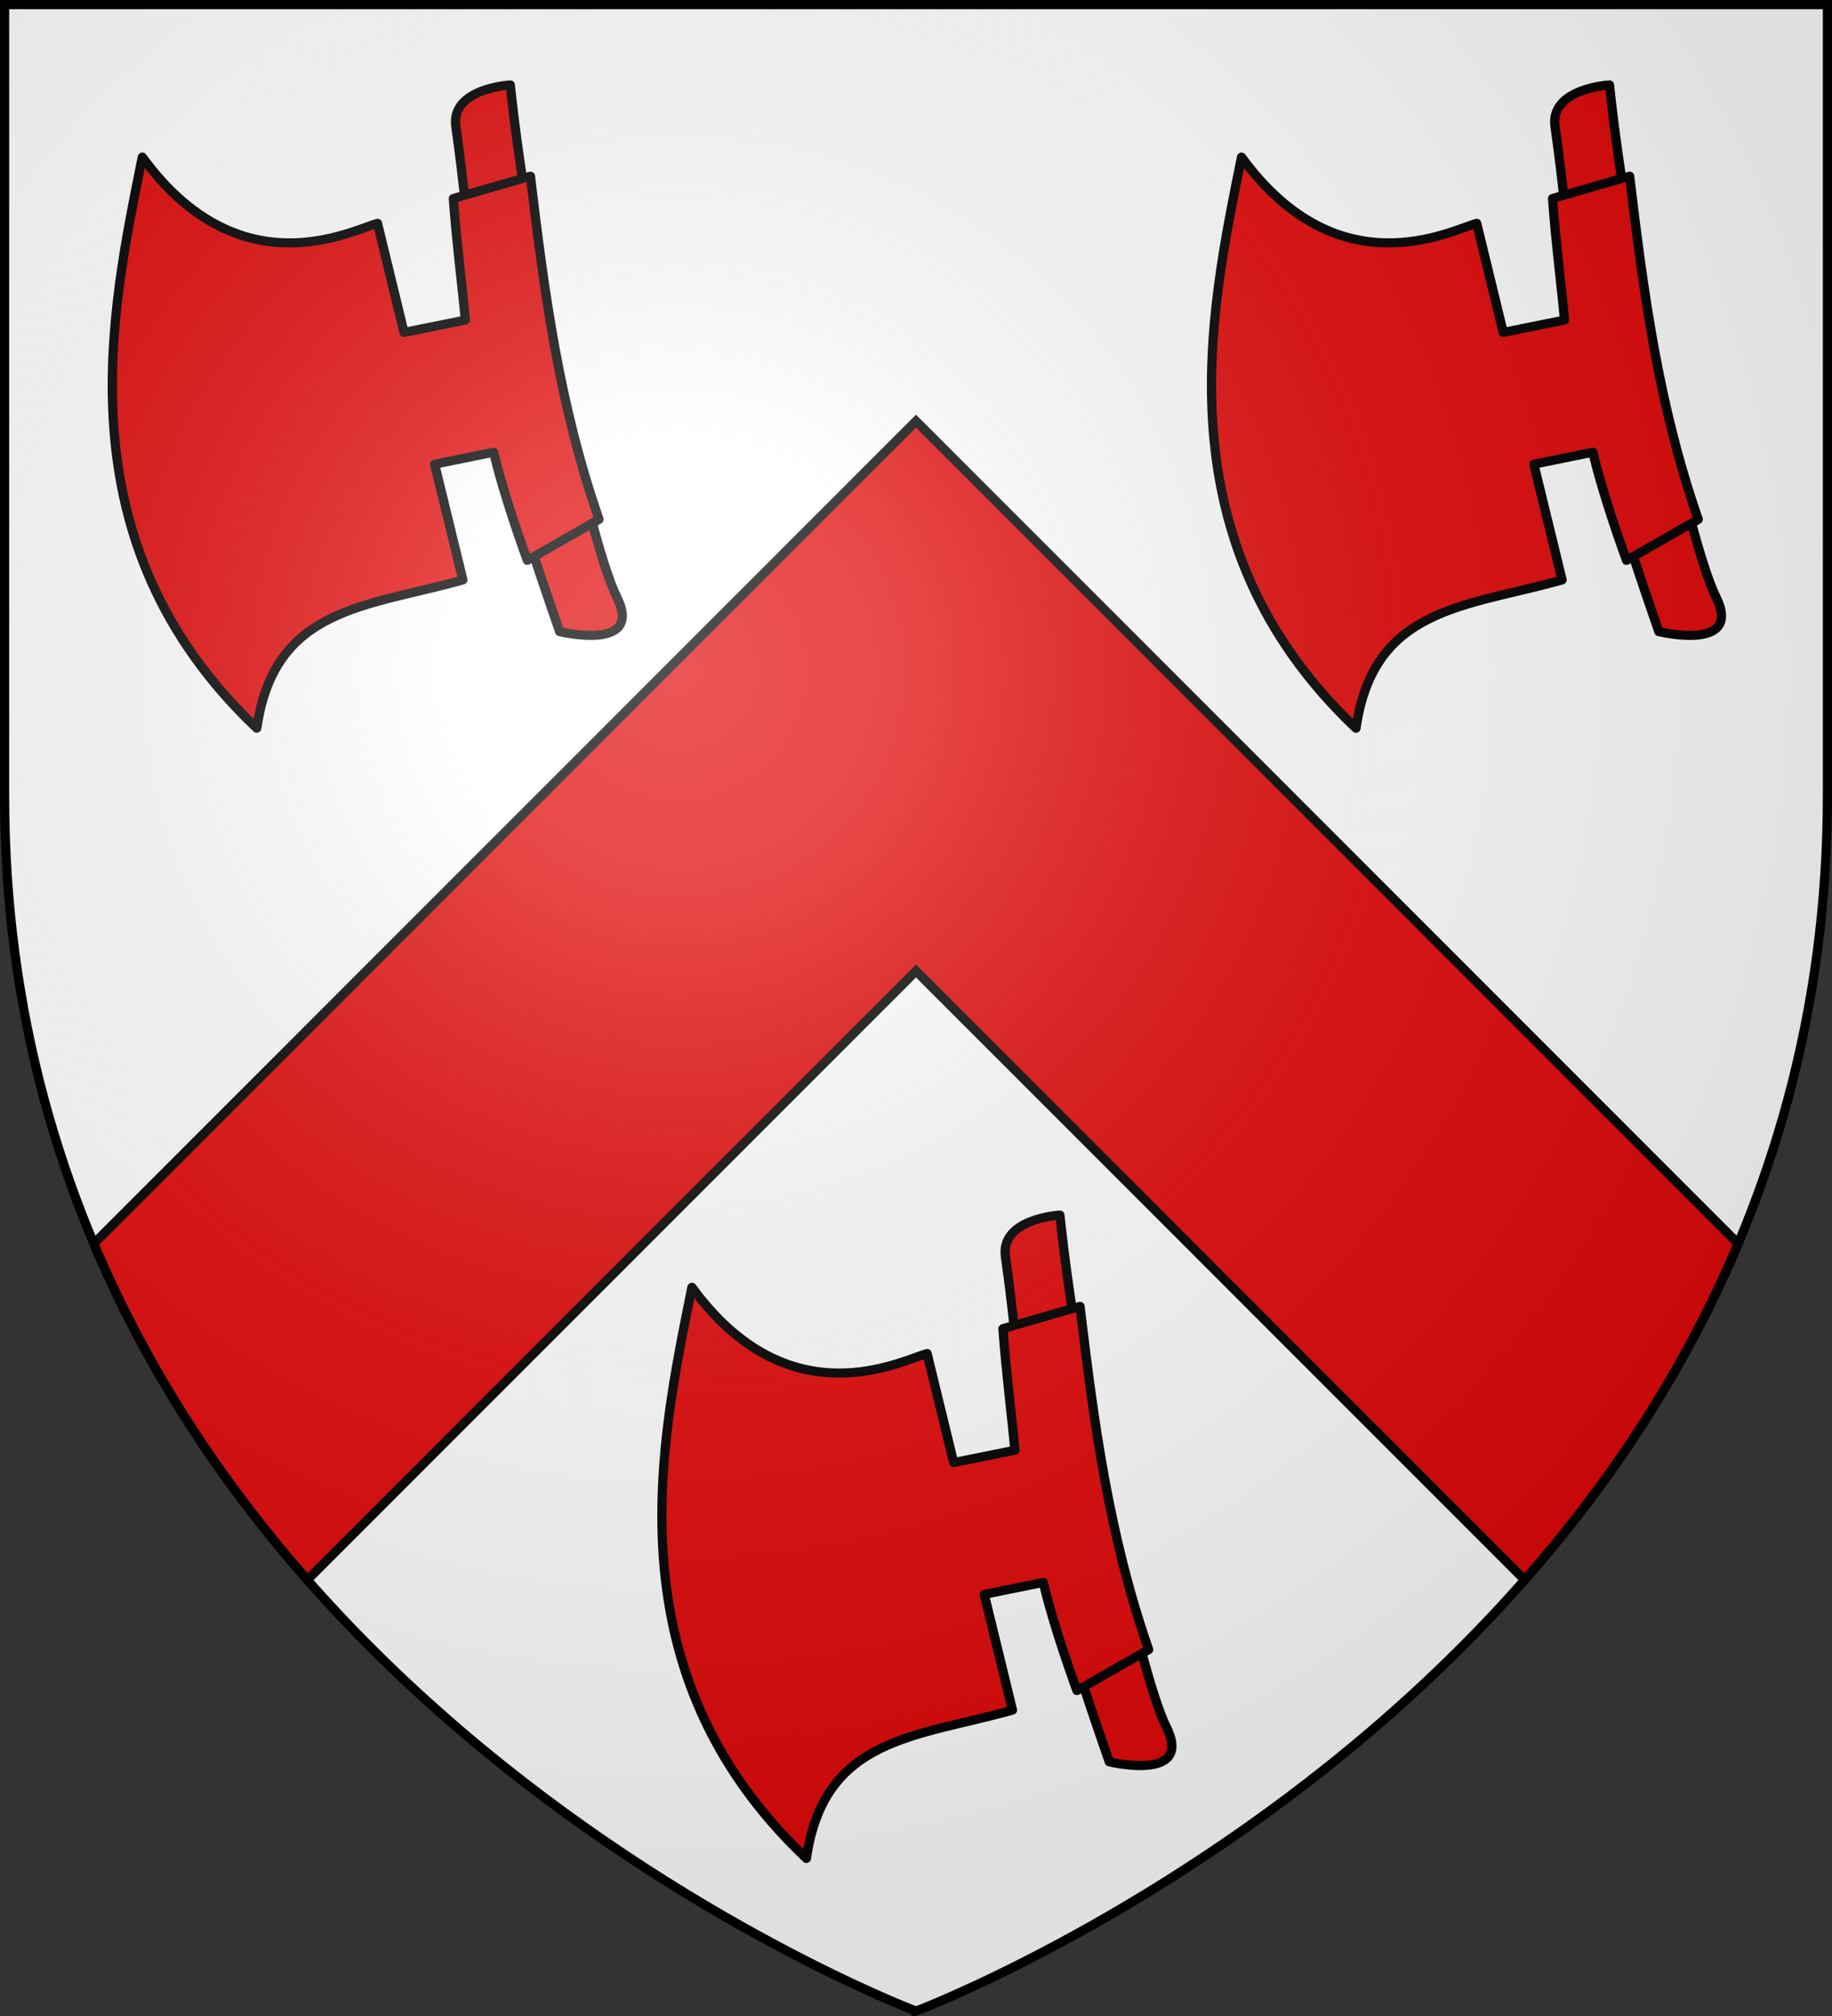
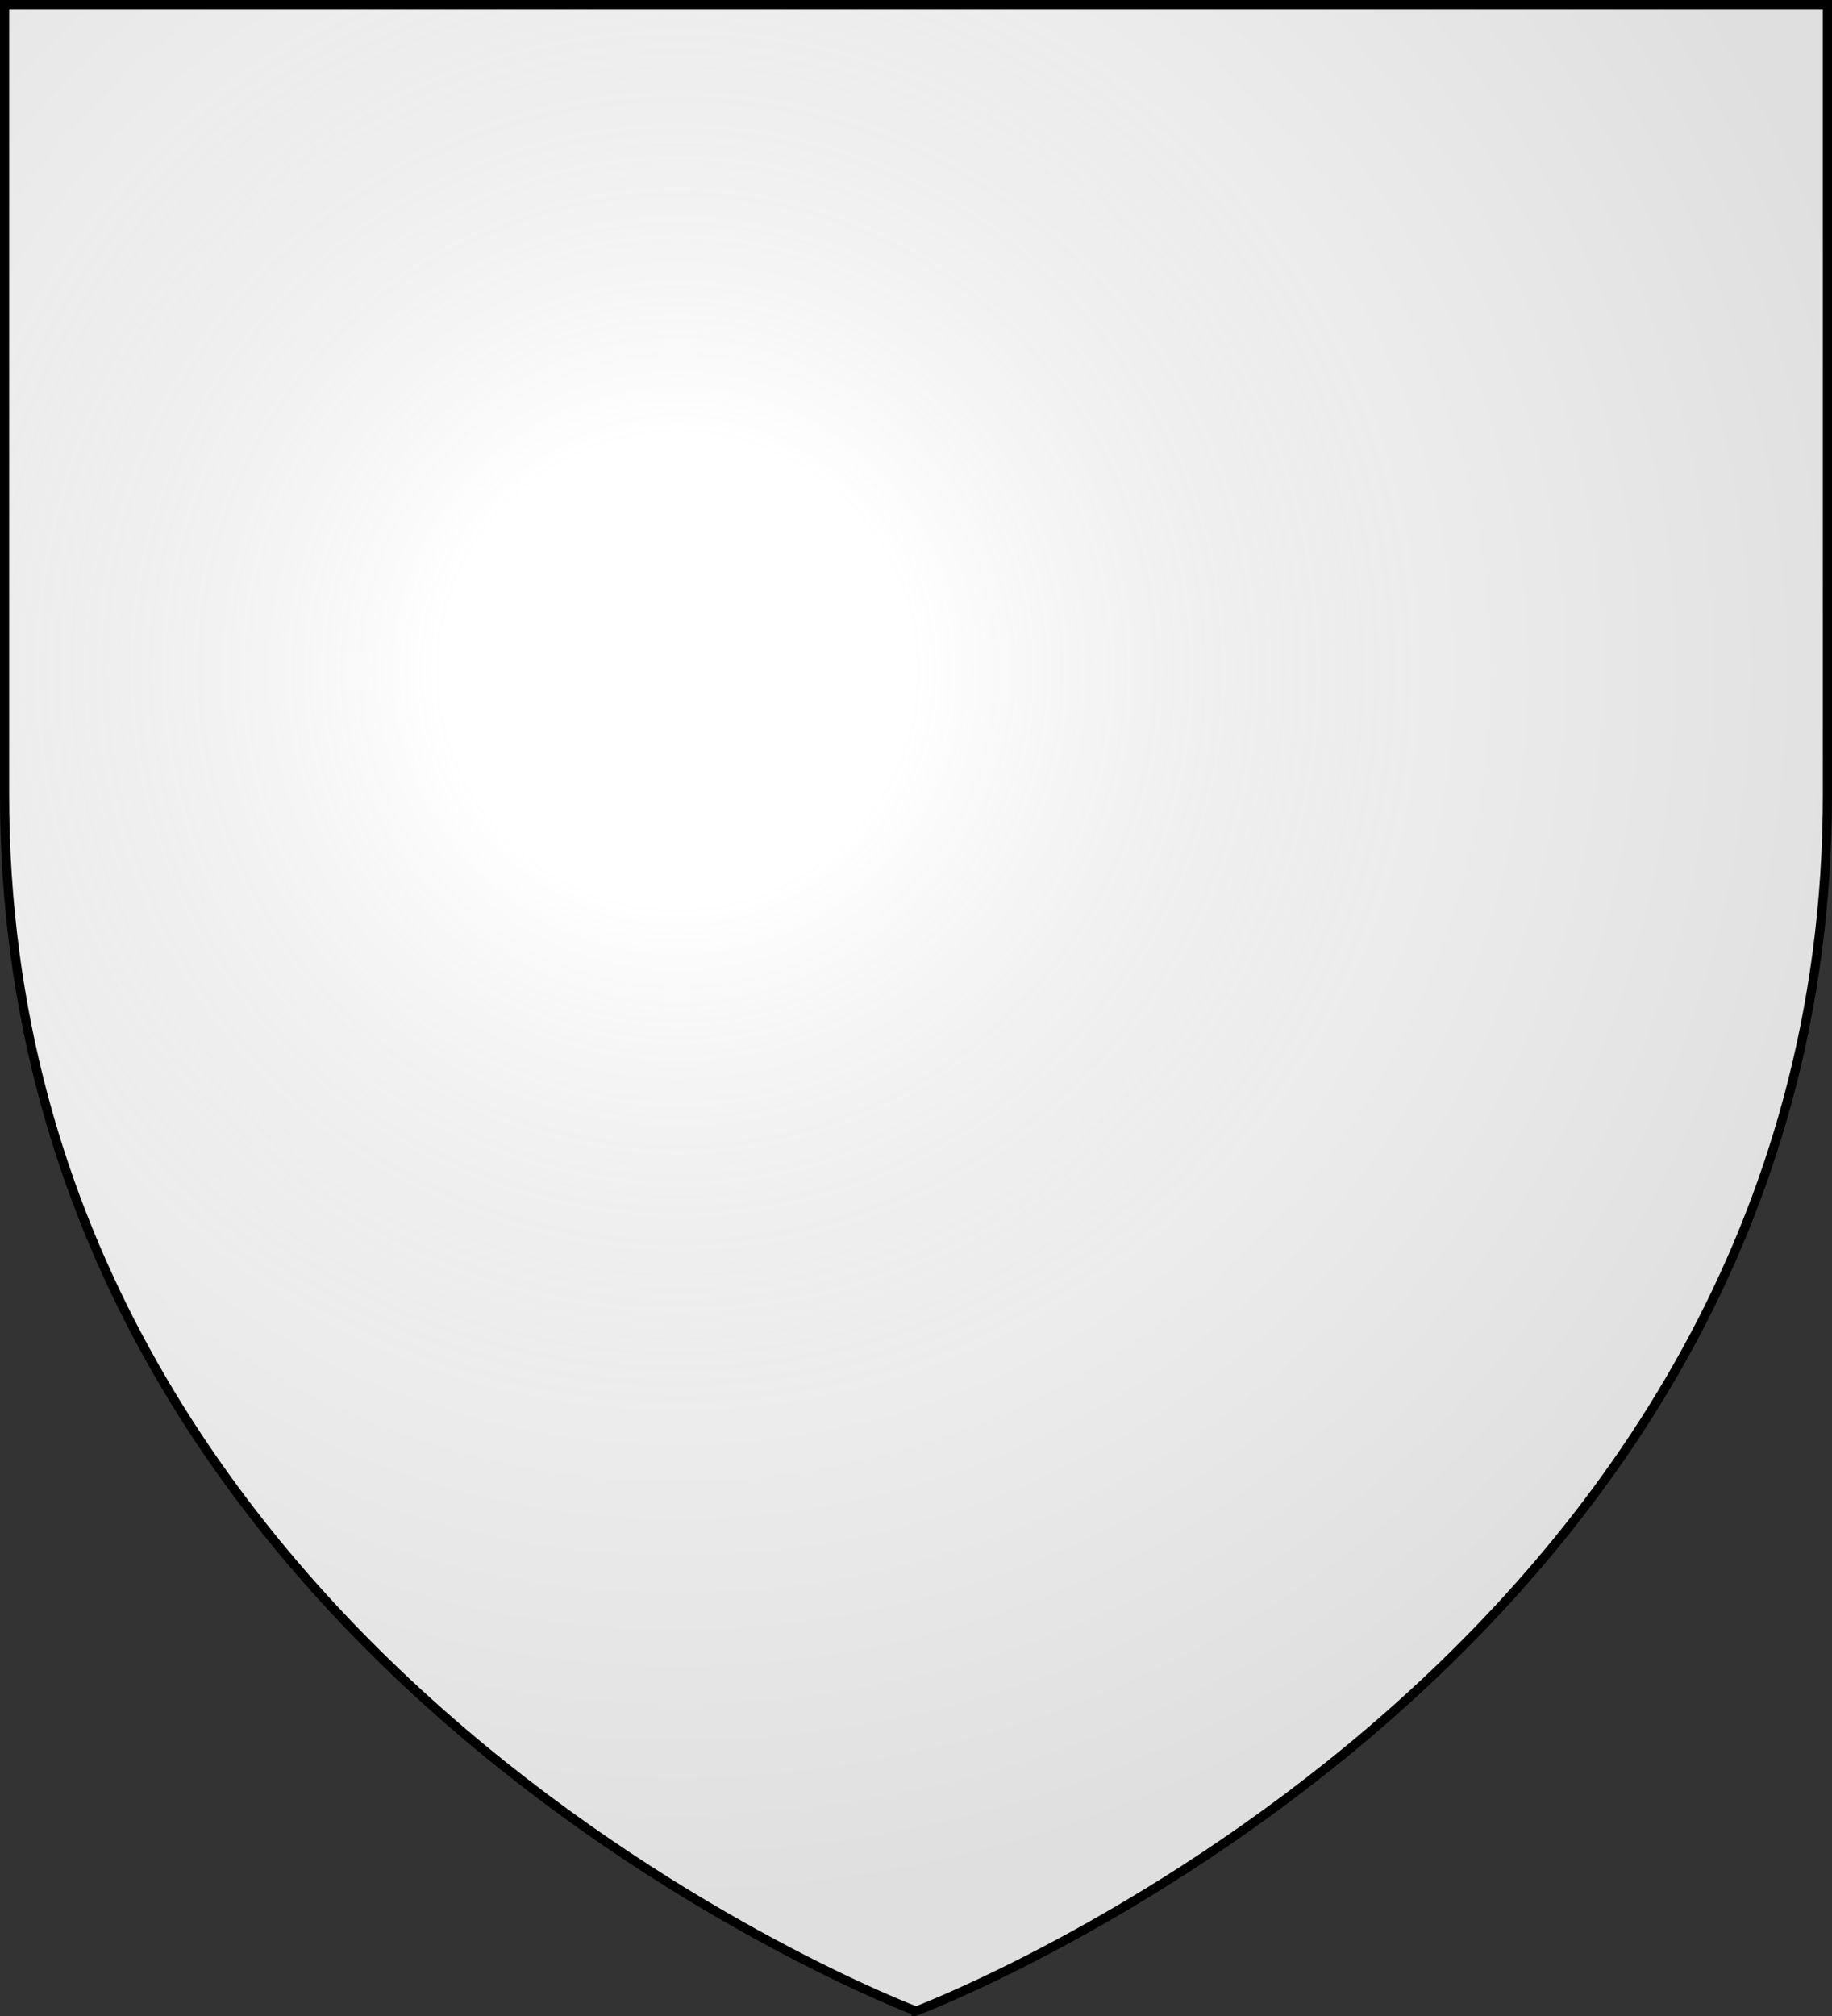
<svg xmlns="http://www.w3.org/2000/svg" xmlns:xlink="http://www.w3.org/1999/xlink" width="600" height="660">
  <rect width="100%" height="100%" fill="#333333" stroke="none" />
  <radialGradient id="c" cx="221.445" cy="226.331" r="300" gradientTransform="matrix(1.353 0 0 1.349 -77.63 -85.747)" gradientUnits="userSpaceOnUse">
    <stop offset="0" stop-color="#fff" stop-opacity=".314" />
    <stop offset=".19" stop-color="#fff" stop-opacity=".251" />
    <stop offset=".6" stop-color="#6b6b6b" stop-opacity=".125" />
    <stop offset="1" stop-opacity=".125" />
  </radialGradient>
  <path fill="#fff" fill-rule="evenodd" d="M300 658.5s298.5-112.32 298.5-397.772V1.5H1.5v259.228C1.5 546.18 300 658.5 300 658.5" />
  <g id="a" fill="#e20909" stroke="#000" stroke-linecap="round" stroke-linejoin="round" stroke-width="2.659">
-     <path d="M263.41 366.006c62.717 20.744 48.413 25.894 146 38.556 0 0 16.587-19.084-1.65-19.13-18.626-.047-102.578-21.824-148.162-38.802 0 0-7.053 15.783 3.811 19.376" transform="matrix(.502 .997 -1.019 .511 390.025 -408.138)" />
-     <path d="m286.166 353.249-4.29 22.664c12.07 4.908 23.442 8.788 33.442 12.612l-4.815 17.33-32.088-7.27c-1.572 7.472-.476 44.034-48.299 51.799 36.296 27.802 89.844 70.836 164.798 44.376-29.577-20.158-17.342-43.79-11.776-72.03l-34.05-7.7 4.615-16.7c9.035 2.174 23.138 4.223 32.768 5.323l-1.284-23.678c-35.541-4.608-67.015-15.393-99.02-26.726" transform="matrix(.502 .997 -1.019 .511 390.025 -408.138)" />
-   </g>
+     </g>
  <use xlink:href="#a" width="100%" height="100%" stroke-width=".498" transform="translate(360)" />
  <use xlink:href="#a" width="100%" height="100%" stroke-width=".498" transform="translate(180 370)" />
-   <path fill="#e20909" stroke="#000" stroke-width="3" d="M300 137.879 30.73 407.149c17.946 42.536 42.675 79.082 69.924 110.076L300 317.879l199.346 199.346c27.25-30.994 51.978-67.54 69.924-110.077z" />
  <path fill="url(#c)" fill-rule="evenodd" d="M300 658.5s298.5-112.32 298.5-397.772V1.5H1.5v259.228C1.5 546.18 300 658.5 300 658.5" />
  <path fill="none" stroke="#000" stroke-width="3" d="M300 658.397S1.5 545.98 1.5 260.277V1.5h597v258.778c0 285.7-298.5 398.12-298.5 398.12z" />
</svg>